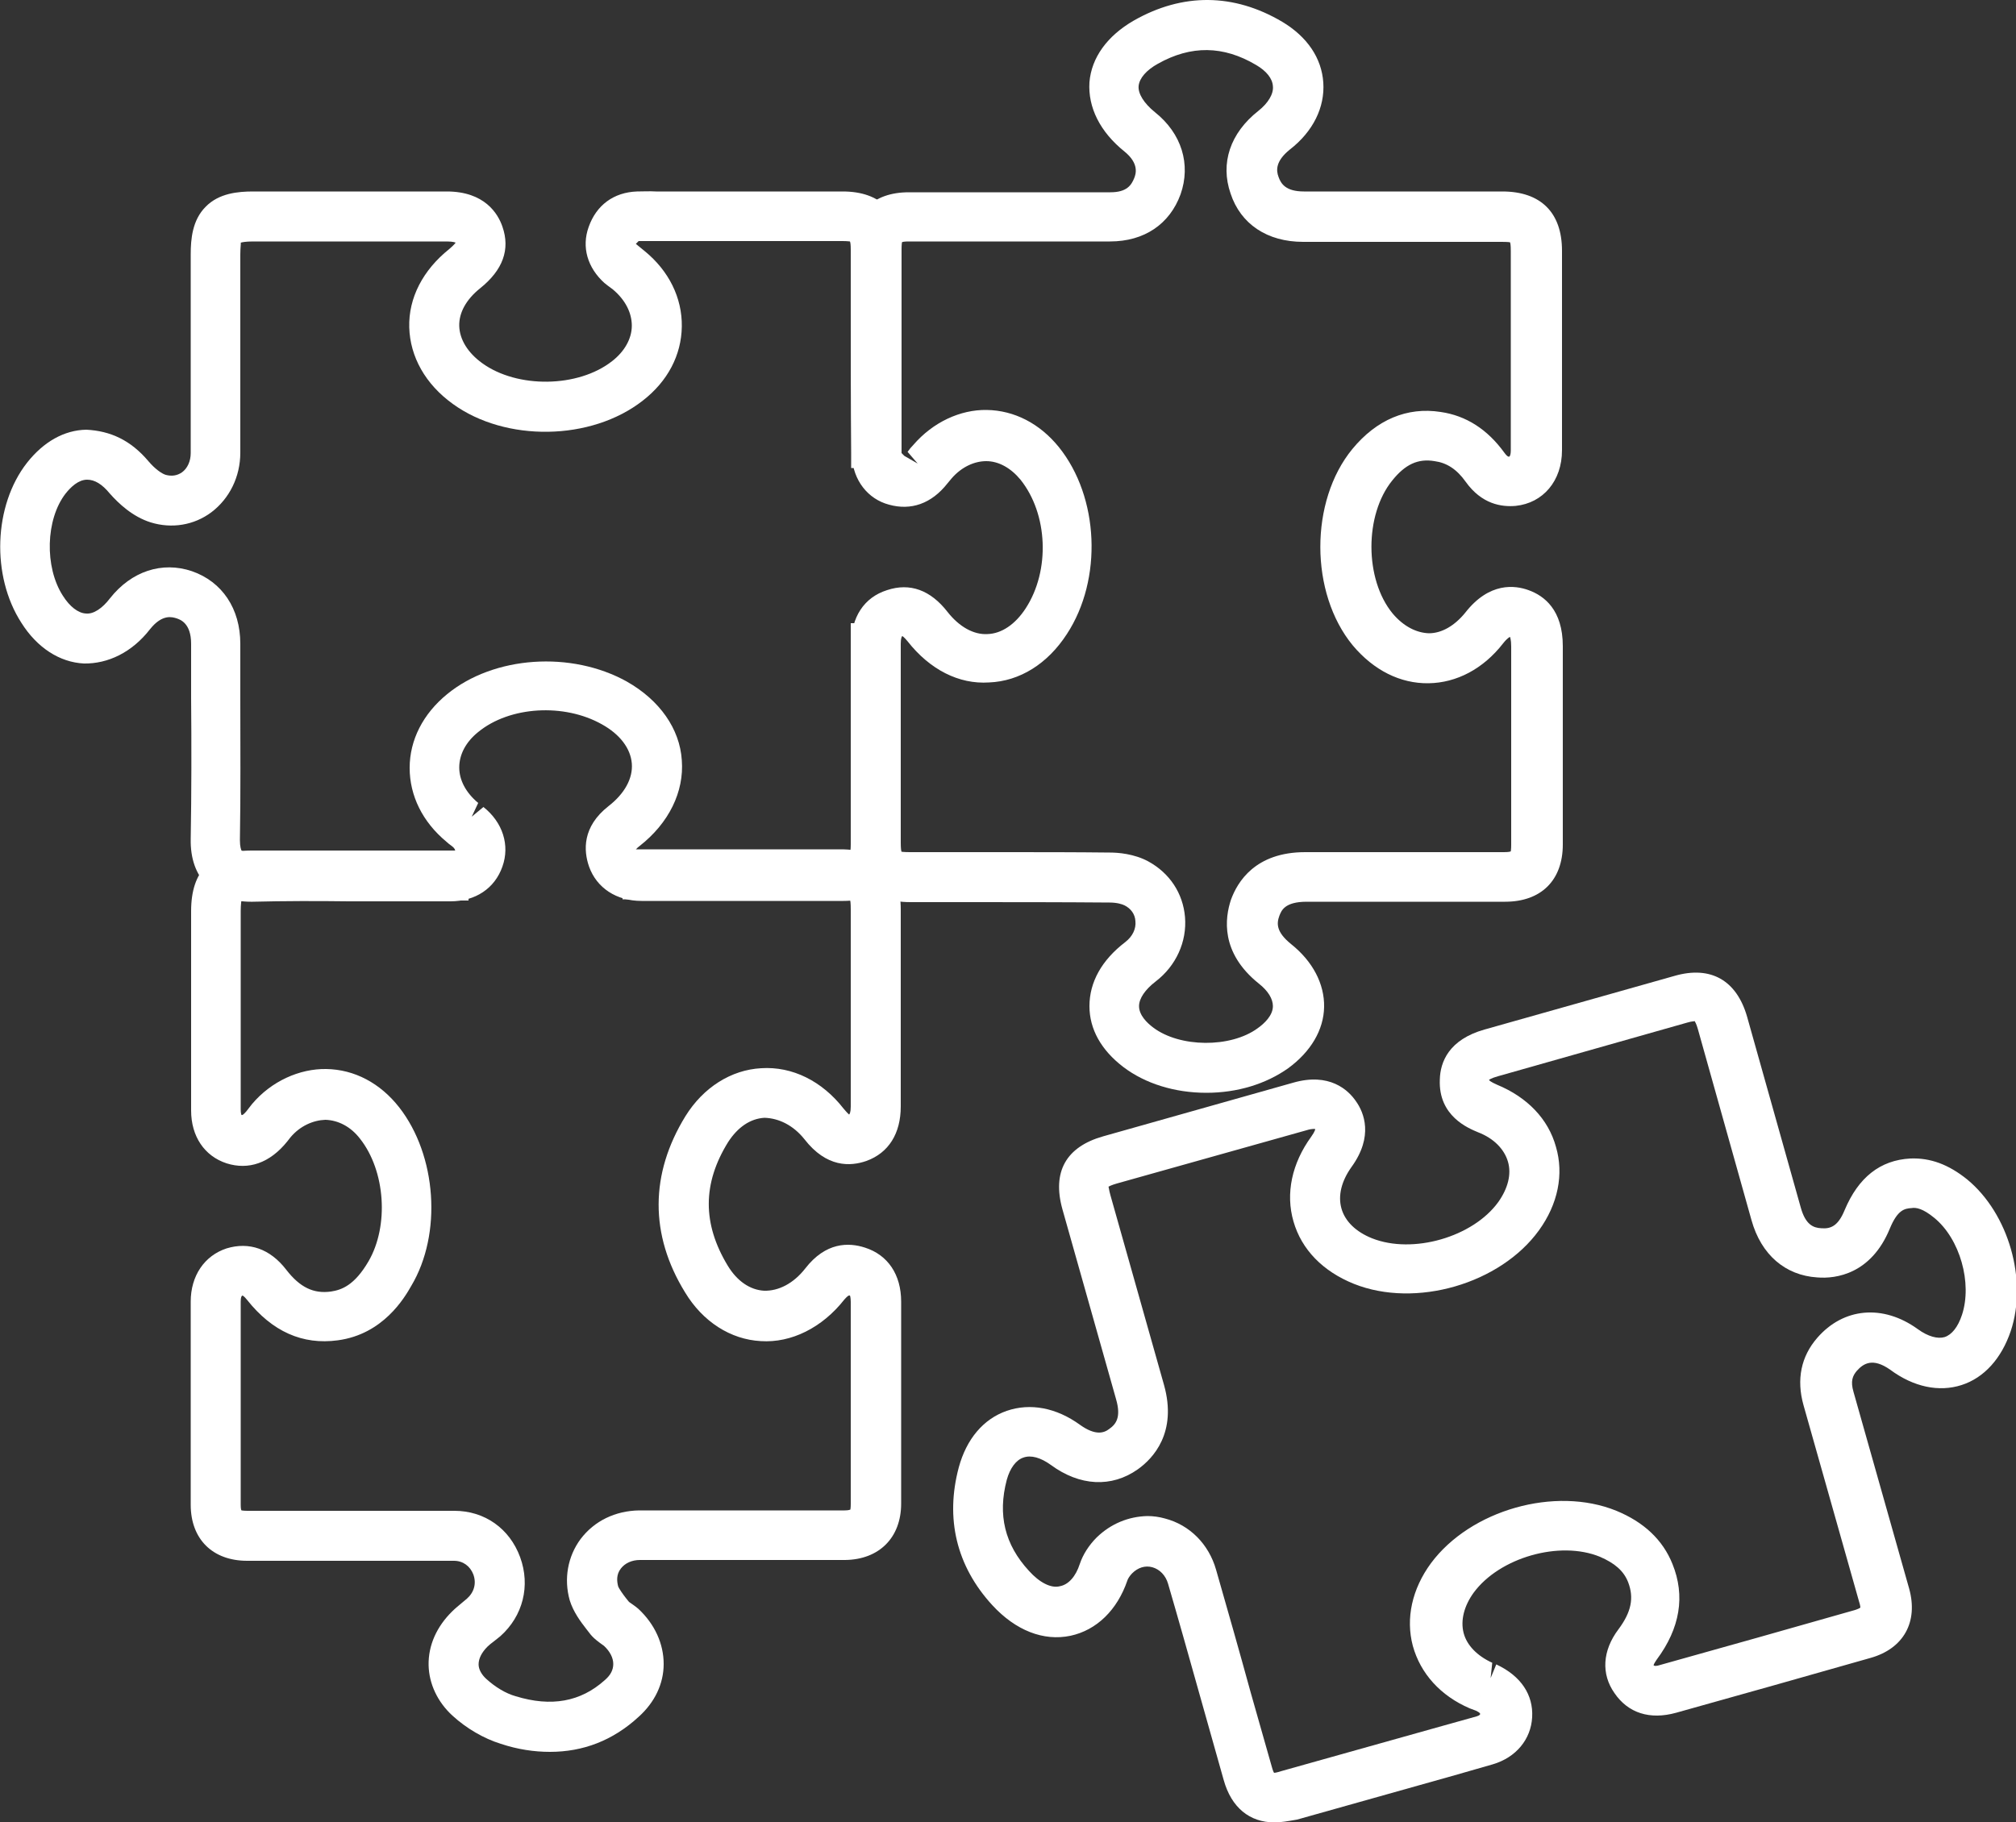
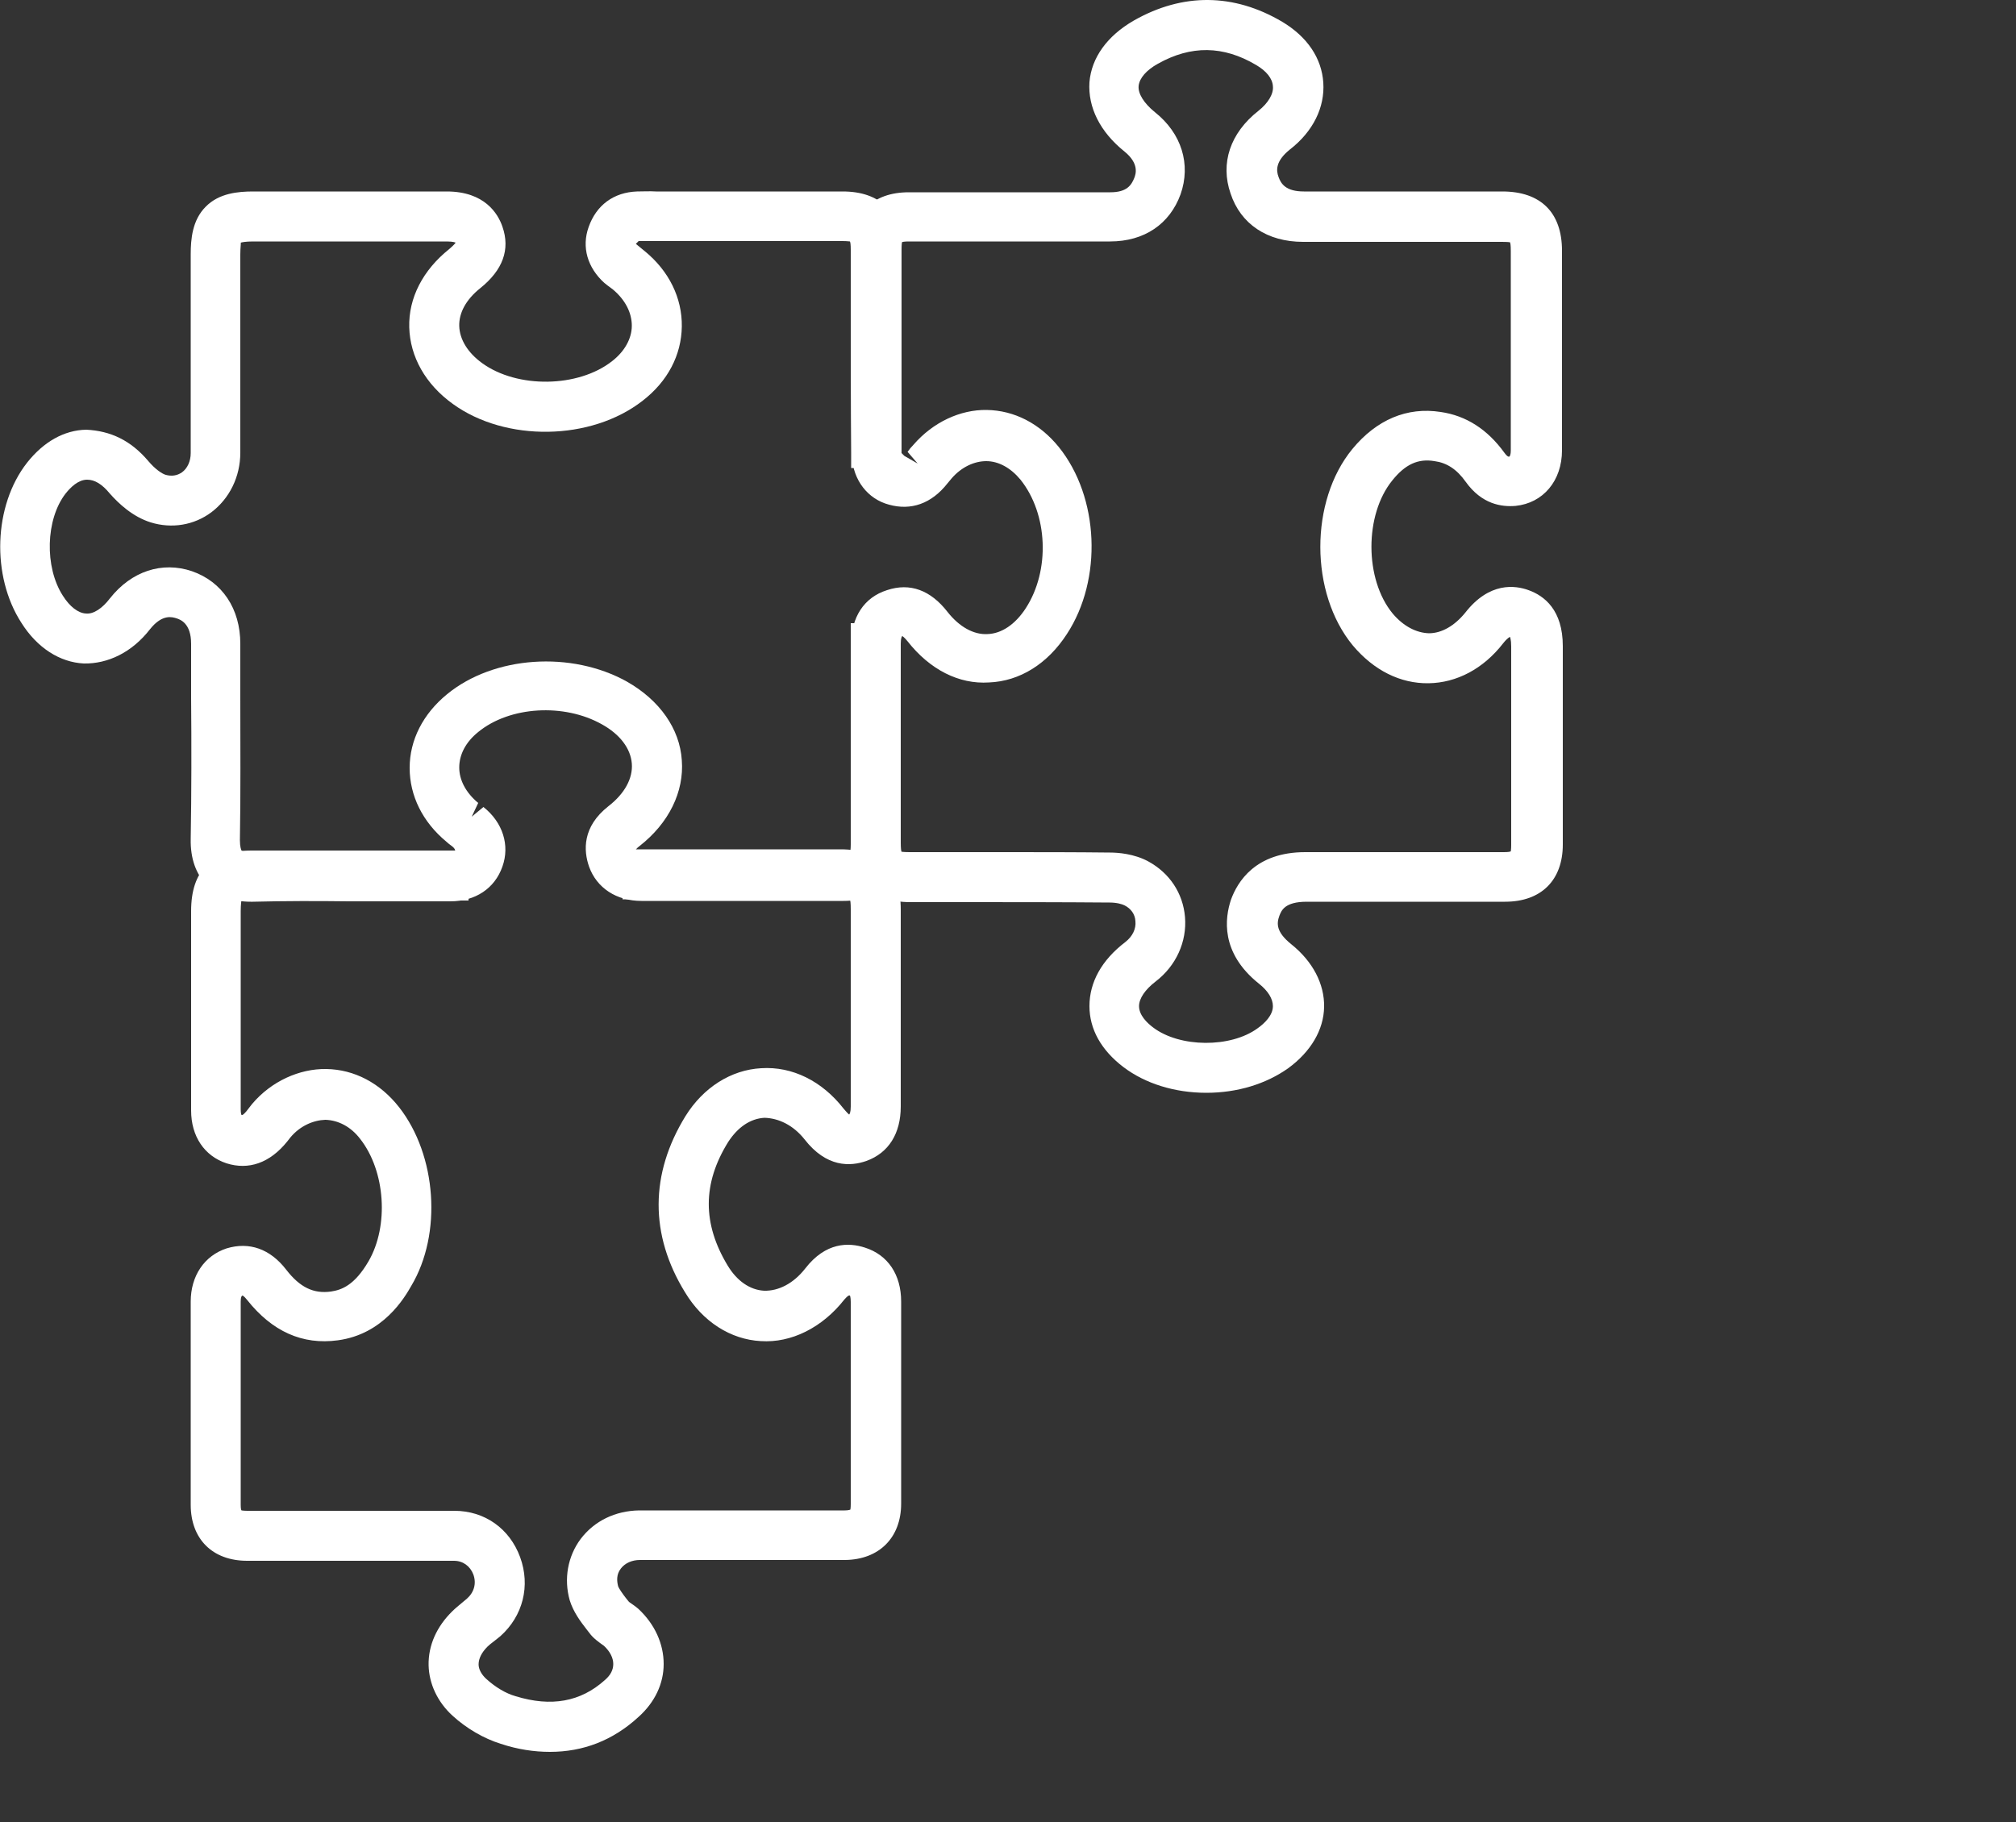
<svg xmlns="http://www.w3.org/2000/svg" id="b" x="0px" y="0px" viewBox="0 0 500 452.1" style="enable-background:new 0 0 500 452.1;" xml:space="preserve">
  <rect x="0" y="0" width="500" height="452.1" fill="#333333" stroke="none" />
  <style type="text/css"> .st0{fill:#FFFFFF;} </style>
  <g id="c">
    <g>
      <g>
        <path class="st0" d="M136.4,431c-3.5,0-7.2-0.6-11.1-1.8c-3.7-1.1-7.5-3.4-10.6-6.2c-3-2.7-4.6-6.2-4.7-9.9 c-0.1-3.9,1.6-7.6,4.8-10.7c0.7-0.7,1.5-1.3,2.2-1.9c0.5-0.4,0.9-0.7,1.4-1.1c2.9-2.6,3.9-6.4,2.6-10.1c-1.3-3.5-4.5-5.8-8.3-5.8 c-5.9,0-11.8,0-17.8,0H77.9c-5.5,0-11.1,0-16.6,0c-6.5,0-10.3-3.7-10.3-10.2c0-16.8,0-33.6,0-50.4c0-4.8,2.4-8.4,6.3-9.6 c4-1.3,7.7,0,10.7,4c4.2,5.4,8.8,7.6,14.5,6.8c4.9-0.7,8.6-3.6,11.9-9.3c5.9-10.1,4.9-25.3-2.4-34.6c-3-3.9-7.1-6-11.4-6.1 c-4.3-0.1-8.4,1.9-11.6,5.7c-0.3,0.3-0.6,0.7-0.8,1l-0.5,0.6c-3,3.6-6.7,4.9-10.6,3.7c-4-1.3-6.3-4.8-6.3-9.6 c0-5.1,0-10.2,0-15.3v-6.9v-9.9c0-5.7,0-11.4,0-17.1c0-8,3.4-11.4,11.3-11.4h16.2c11.3,0,22.6,0,33.9,0v5c-11.3,0-22.6,0-33.9,0 H62.3c-5.1,0-6.3,1.2-6.3,6.4c0,5.7,0,11.4,0,17.1v9.9v6.9c0,5.1,0,10.2,0,15.2c0,4,2.2,4.7,2.9,4.9c1.3,0.4,3,0.6,5.1-2.1 l0.4-0.5c0.3-0.4,0.6-0.8,0.9-1.1c4.2-4.9,9.7-7.5,15.5-7.5c5.8,0.1,11.2,3,15.2,8c8.5,10.8,9.7,28.4,2.8,40.2 c-2.6,4.5-7.1,10.6-15.6,11.8c-7.5,1-13.7-1.8-19.1-8.7c-2.2-2.8-3.8-2.8-5.3-2.3c-1.9,0.6-2.9,2.3-2.9,4.9c0,16.8,0,33.6,0,50.4 c0,3.7,1.5,5.2,5.3,5.2c5.5,0,11,0,16.6,0h16.9c5.9,0,11.9,0,17.8,0c5.9,0,10.8,3.5,12.9,9c2.1,5.6,0.6,11.6-3.9,15.5 c-0.5,0.5-1,0.9-1.6,1.3c-0.7,0.5-1.3,1-1.8,1.5c-2.2,2.1-3.3,4.6-3.3,7.1c0,2.3,1.1,4.5,3.1,6.2c2.6,2.3,5.8,4.2,8.7,5.1 c10.1,3.1,18.7,1.5,25.7-4.7c2.1-1.9,3.3-4.2,3.3-6.7c0-2.6-1.2-5.1-3.5-7.2c-0.3-0.3-0.6-0.5-1-0.8c-0.8-0.5-1.6-1.1-2.3-2.1 l-0.7-0.9c-1.3-1.7-2.8-3.6-3.4-5.9c-1.2-4.2-0.4-8.6,2.1-11.9c2.6-3.5,6.9-5.6,11.6-5.6c10.5,0,21,0,31.6,0c6.5,0,13,0,19.4,0 c3.7,0,5.3-1.6,5.3-5.3c0-16.7,0-33.4,0-50.1c0-3.7-1.4-4.6-2.9-5.1c-1.7-0.5-3.2-0.4-5.3,2.3c-4.7,6-11.1,9.3-17.6,8.9 c-6.3-0.4-12.1-4.1-15.9-10.4c-8-13.1-7.9-26.8,0.1-39.8c3.8-6.1,9.6-9.8,15.9-10.1c6.4-0.3,12.7,2.8,17.2,8.6 c2.6,3.3,4.1,3.1,5.6,2.5c1.4-0.5,2.8-1.5,2.8-5.3l0-48.9c0-5-1.2-6.2-6.2-6.2c-6.2,0-12.4,0-18.6,0c-10.6,0-21.2,0-31.8,0v-5 c10.6,0,21.2,0,31.8,0c6.2,0,12.4,0,18.6,0c7.7,0,11.2,3.5,11.2,11.2l0,48.9c0,5.2-2.1,8.6-6.1,10c-4.2,1.5-7.9,0.1-11.3-4.2 c-3.5-4.5-8.2-7-13-6.7c-4.7,0.2-8.9,3-11.9,7.8c-7.1,11.4-7.1,23-0.1,34.5c3,4.9,7.2,7.7,11.9,8c4.8,0.3,9.7-2.3,13.3-7 c3.1-4,6.6-5.3,10.7-4c2.9,0.9,6.4,3.4,6.4,9.9c0,16.7,0,33.4,0,50.1c0,6.4-3.8,10.2-10.2,10.2c-6.5,0-13,0-19.4,0 c-10.5,0-21,0-31.5,0c-3.1,0-5.9,1.3-7.6,3.6c-1.6,2.1-2.1,4.8-1.3,7.6c0.4,1.4,1.5,2.8,2.6,4.2l0.7,1c0.2,0.3,0.7,0.7,1.2,1 c0.5,0.3,1,0.7,1.5,1.1c3.3,3.1,5.1,7,5.1,11c0,3.9-1.8,7.5-4.9,10.4C150.2,428.4,143.7,431,136.4,431L136.4,431z" />
        <path class="st0" d="M136.4,434.6c-3.9,0-8-0.6-12.2-2c-4.2-1.3-8.5-3.8-12-7c-3.7-3.4-5.8-7.9-5.9-12.5c-0.1-4.9,2-9.6,5.9-13.4 c0.8-0.8,1.6-1.4,2.4-2.1l1.2-1c1.8-1.6,2.4-3.8,1.6-6c-0.8-2.1-2.6-3.4-4.8-3.4c-5.9,0-11.8,0-17.7,0H61.3 c-8.6,0-14-5.4-14-13.9c0-16.8,0-33.6,0-50.4c0-6.4,3.4-11.4,8.9-13.2C61.8,308,67,309.8,71,315c3.4,4.4,6.8,6,11.1,5.4 c2.6-0.4,5.8-1.5,9.3-7.5c5.1-8.8,4.2-22.4-2.1-30.4c-2.3-3-5.4-4.6-8.6-4.7c-3,0.1-6.3,1.5-8.7,4.4l-0.7,0.9 c-4.4,5.5-9.7,7.2-15.1,5.5c-5.5-1.8-8.8-6.7-8.8-13.1V260v-34c0-10,5-15,15-15h53.8v12.4H62.3c-1.7,0-2.3,0.2-2.5,0.2 c0.1,0-0.1,0.6-0.1,2.4v49.2c0,1.1,0.2,1.4,0.2,1.4c0.2,0.1,0.5-0.1,1.2-0.9l1.4-1.8c4.8-5.7,11.8-8.8,18.4-8.7 c7,0.1,13.4,3.5,18.1,9.5c9.3,11.9,10.7,31.4,3,44.3c-1.7,3-7,12-18.2,13.5c-8.8,1.2-16.3-2.2-22.5-10c-0.8-1-1.1-1.1-1.2-1.1 c-0.2,0.1-0.4,0.4-0.4,1.5c0,16.8,0,33.6,0,50.4c0,0.9,0.1,1.3,0.2,1.4l0,0c0.1,0,0.5,0.1,1.5,0.1h33.5c5.9,0,11.9,0,17.8,0 c7.5,0,13.7,4.4,16.3,11.5c2.6,7.1,0.7,14.6-4.9,19.6c-0.5,0.4-1,0.8-1.5,1.2c-0.8,0.6-1.3,1-1.7,1.4c-1.4,1.4-2.2,2.9-2.2,4.4 c0,1.2,0.7,2.5,1.9,3.6c2.2,2,4.8,3.6,7.3,4.3c8.8,2.7,16.1,1.4,22.1-4c1.4-1.2,2.1-2.5,2.1-4c0-1.5-0.8-3.1-2.3-4.5 c-1.4-1-2.7-1.9-3.7-3.3l-0.7-0.9c-1.4-1.8-3.2-4.2-4.1-7.1c-1.5-5.3-0.5-10.9,2.7-15.2c3.4-4.5,8.6-7,14.5-7.1 c10.5,0,21.1,0,31.6,0h19.4c1,0,1.4-0.2,1.4-0.2c0,0,0.1-0.4,0.1-1.4v-50.1c0-1.2-0.2-1.6-0.2-1.6c-0.3-0.1-0.6,0.1-1.4,1 c-5.5,7-13.2,10.8-20.7,10.3c-7.5-0.4-14.4-4.8-18.8-12.1c-8.8-14.3-8.7-29.4,0.1-43.7c4.4-7.1,11.3-11.5,18.8-11.9 c7.7-0.5,15.1,3.2,20.4,10c1,1.2,1.4,1.5,1.4,1.5c0.1-0.1,0.4-0.5,0.4-2v-48.9c0-1.6-0.1-2.2-0.2-2.4c-0.1,0.1-0.7-0.1-2.3-0.1 l-54.1,0l0-12.4l54.1,0c9.7,0,14.9,5.2,14.9,14.9l0,48.9c0,6.7-3,11.5-8.5,13.5c-4,1.4-9.9,1.7-15.4-5.4 c-2.8-3.5-6.4-5.2-9.9-5.3c-3.5,0.2-6.6,2.3-9,6c-6.4,10.3-6.4,20.3-0.1,30.7c2.3,3.8,5.5,6,9,6.2c3.6,0.1,7.3-1.8,10.2-5.5 c5.1-6.6,10.8-6.5,14.8-5.2c5.7,1.8,9,6.7,9,13.4v50.1c0,8.5-5.5,13.9-13.9,14h-19.4c-10.5,0-21,0-31.5,0c-2,0-3.7,0.8-4.7,2.1 c-1.2,1.5-1,3.2-0.7,4.4c0.2,0.6,1.2,2,1.9,2.9l0.8,1c1,0.7,1.6,1.1,2.3,1.7c4.1,3.8,6.3,8.7,6.3,13.7c0,4.9-2.2,9.5-6.2,13.1 C152,431.8,144.6,434.6,136.4,434.6L136.4,434.6z" />
      </g>
      <g>
-         <path class="st0" d="M316.1,448.4c-4.5,0-7.6-2.6-9-7.8c-1.7-6.1-3.5-12.2-5.2-18.4c-2.9-10.1-5.7-20.3-8.6-30.4 c-1-3.4-3.4-5.9-6.5-6.7c-3.1-0.8-6.2,0.1-8.5,2.4c-1,0.9-1.7,2.2-2.1,3.3c-2,6-6.2,10.1-11.3,11.2c-5.4,1.1-11.1-1.1-15.9-6.5 c-8-8.7-10.5-19.3-7.5-30.8c1.6-5.8,4.9-9.9,9.5-11.5c4.6-1.6,9.9-0.6,14.8,3c4.2,3.1,8.1,3.4,11.5,1c3.6-2.5,4.6-6.3,3.2-11.4 l-13.3-47.1c-2-7.2,0.4-11.6,7.6-13.6c15.7-4.4,31.4-8.9,47.1-13.3c5.2-1.5,9.1-0.4,11.6,3.2c2.5,3.6,2.1,7.6-1.1,12 c-3.2,4.4-4.3,9.2-3.1,13.5c1.2,4.3,4.7,7.8,9.8,9.8c11.7,4.6,28.3-0.2,35.6-10.3c3.1-4.3,4.1-9,2.9-13.2 c-1.2-4.3-4.6-7.7-9.6-9.7c-3.5-1.4-7.5-3.8-7.2-9.5c0.2-6.7,6.4-8.4,8.4-9c15.7-4.4,31.4-8.9,47.1-13.3c7-2,11.4,0.5,13.4,7.6 l2.8,10.1c3.5,12.4,7,24.9,10.5,37.3c1.4,5,4.2,7.6,8.5,7.9c4.4,0.2,7.4-1.9,9.4-6.7c2.8-6.8,7.1-10.2,13-10.5 c3.9-0.2,7.7,1.2,11.5,4.4c9.1,7.5,13.4,22.3,9.6,33.6c-1.9,5.7-5.4,9.6-9.8,11c-4.5,1.4-9.6,0.3-14.5-3.2 c-4.9-3.6-9.6-3.2-13.3,0.9c-2.1,2.4-2.6,5.1-1.6,8.6c1.6,5.8,3.3,11.6,4.9,17.4l1.3,4.7l0.8,2.4l2,7c1.6,5.8,3.3,11.5,4.9,17.3 c1.8,6.3-0.8,10.9-7.1,12.7c-16.1,4.6-32.1,9.1-48.2,13.6c-4.9,1.4-8.7,0.2-11.2-3.4c-1.7-2.4-2.9-6.4,0.9-11.5 c4-5.3,4.9-10.2,2.8-15.3c-1.5-3.8-4.4-6.4-9.1-8.3c-11.5-4.7-28.2,0-35.7,10.1c-3.1,4.2-4.2,8.9-3.1,13.1 c1.1,4.2,4.4,7.7,9.2,9.8c0.2,0.1,0.4,0.2,0.6,0.3c0.4,0.1,0.7,0.3,1.1,0.5c4,1.9,6.2,5.2,6,9.2c-0.2,4-2.9,7.1-7.1,8.4 c-3.1,0.9-6.2,1.8-9.4,2.7l-13.5,3.8c-8.6,2.4-17.1,4.8-25.7,7.2C318.7,448.2,317.4,448.4,316.1,448.4L316.1,448.4z M284.6,379.8 c1.1,0,2.3,0.1,3.4,0.4c4.9,1.3,8.6,5,10.1,10.1c2.9,10.1,5.8,20.3,8.6,30.4c1.7,6.1,3.4,12.2,5.2,18.4c1.1,3.9,2.9,4.9,6.9,3.8 c8.6-2.4,17.1-4.8,25.7-7.2l13.5-3.8c3.1-0.9,6.2-1.7,9.3-2.6c2.2-0.6,3.4-2,3.5-3.9c0.1-1.9-0.9-3.4-3.1-4.4 c-0.3-0.1-0.5-0.2-0.8-0.4c-0.3-0.1-0.5-0.2-0.8-0.3c-6.2-2.7-10.5-7.4-12.1-13.1c-1.5-5.7-0.1-11.9,3.9-17.4 c8.8-12,27.9-17.4,41.6-11.8c6,2.4,9.8,6,11.8,11.1c2.7,6.8,1.6,13.4-3.4,20.1c-2.2,2.9-1.6,4.5-0.8,5.6c1.1,1.5,2.5,2.4,5.8,1.5 c16.1-4.5,32.1-9,48.2-13.6c3.6-1,4.6-2.9,3.6-6.5c-1.6-5.8-3.2-11.5-4.9-17.3l-1.3-4.5l-0.1,0l-2.7-9.5 c-1.6-5.8-3.3-11.6-4.9-17.4c-1.4-5.2-0.5-9.6,2.6-13.3c5.3-6.1,13-6.7,20-1.6c3.6,2.6,7,3.5,10,2.5c2.9-1,5.2-3.7,6.6-7.9 c3.1-9.3-0.5-21.9-8-28.1c-2.9-2.4-5.4-3.4-8.1-3.3c-4,0.2-6.6,2.4-8.7,7.4c-3.6,8.6-9.7,10.1-14.3,9.8c-6.4-0.4-11-4.5-13-11.5 c-3.5-12.4-7-24.9-10.5-37.3l-2.8-10.1c-1.2-4.4-2.9-5.3-7.2-4.1c-15.7,4.4-31.4,8.8-47.1,13.3c-4.3,1.2-4.7,2.8-4.8,4.4 c-0.1,1.7,0.2,3.1,4.1,4.7c6.4,2.6,10.8,7.2,12.5,13c1.6,5.7,0.3,11.9-3.7,17.5c-8.7,12-27.7,17.6-41.5,12 c-6.6-2.6-11.1-7.3-12.8-13c-1.7-5.8-0.3-12.1,3.9-17.8c2.4-3.3,1.9-4.9,1-6.2c-0.8-1.2-2.1-2.4-6.2-1.2 c-15.7,4.4-31.4,8.8-47.1,13.3c-4.6,1.3-5.4,2.8-4.1,7.4l13.3,47.1c2.6,9.1-1.4,14.2-5.1,16.9c-5.2,3.7-11.4,3.3-17.3-1 c-3.5-2.6-7.1-3.4-10.2-2.3c-3,1.1-5.3,3.9-6.4,8.1c-2.6,9.8-0.5,18.6,6.3,26.1c3.6,4,7.6,5.7,11.2,4.9c3.4-0.7,6.2-3.6,7.6-7.9 c0.6-1.9,1.8-3.7,3.3-5.2C277.4,381.3,281,379.8,284.6,379.8L284.6,379.8z" />
-         <path class="st0" d="M316.1,452.1c-6.2,0-10.7-3.7-12.6-10.5l-6.2-22c-2.5-8.9-5-17.8-7.6-26.7c-0.6-2.1-2.1-3.6-3.9-4.1 c-1.8-0.5-3.6,0.1-5,1.5c-0.6,0.6-1.1,1.4-1.2,1.8c-2.5,7.3-7.6,12.3-14.1,13.7c-6.7,1.4-13.6-1.3-19.4-7.6 c-8.9-9.7-11.7-21.5-8.3-34.2c1.9-7,6.1-12,11.9-14c5.8-2,12.3-0.8,18.2,3.5c3.8,2.7,5.9,2,7.2,1c1.7-1.2,3-2.9,1.7-7.4 l-13.3-47.1c-2.6-9.3,0.9-15.5,10.1-18.1l47.1-13.3c9-2.6,13.7,1.8,15.6,4.6c2,2.8,4.4,8.7-1.1,16.3c-2.5,3.5-3.4,7.1-2.5,10.3 c0.9,3.2,3.6,5.8,7.6,7.4c10.1,4,25-0.3,31.3-9c2.4-3.4,3.3-6.9,2.4-10c-0.9-3.1-3.5-5.8-7.4-7.3c-2.4-1-9.9-4-9.5-13.1 c0.1-4.3,2.2-9.9,11.1-12.4l47.1-13.3c9-2.6,15.4,1.1,18,10.1l13.3,47.3c1.2,4.4,3.2,5.1,5.1,5.2c2.4,0.2,4.2-0.6,5.8-4.5 c3.4-8.1,8.8-12.4,16.3-12.8c5-0.2,9.5,1.5,14.1,5.2c10.3,8.5,15,25,10.8,37.6c-2.3,6.8-6.6,11.6-12.2,13.4 c-5.6,1.8-11.9,0.5-17.7-3.8c-4.4-3.1-6.7-1.5-8.3,0.3c-1,1.2-1.6,2.5-0.8,5.2l13.8,48.8c2.3,8.3-1.4,14.9-9.6,17.2 c-16.1,4.6-32.1,9.1-48.2,13.6c-6.5,1.8-11.9,0.1-15.3-4.9c-3.3-4.7-3-10.5,1-15.8c3.2-4.3,3.9-7.8,2.4-11.7 c-1.1-2.8-3.3-4.7-7-6.3c-10-4.1-24.9,0.2-31.3,8.9c-2.4,3.3-3.3,6.9-2.5,10c0.8,3.1,3.4,5.7,7.1,7.4l-0.4,3.8l1.4-3.4 c6.2,2.9,9.2,7.6,8.9,13.1c-0.3,5.5-4,10-9.8,11.7c-3.1,0.9-6.3,1.8-9.4,2.7l-39.1,11C319.4,451.8,317.7,452.1,316.1,452.1 L316.1,452.1z M284.6,376.1c1.4,0,2.9,0.2,4.3,0.6c6.2,1.6,10.9,6.4,12.7,12.7c2.9,10.1,5.8,20.3,8.6,30.5l5.2,18.3 c0.3,1.1,0.5,1.5,0.6,1.6c0,0,0.5,0,1.7-0.4l39.2-11c3.1-0.9,6.2-1.7,9.3-2.6c0.3-0.1,0.9-0.3,0.9-0.6c0-0.1,0-0.3-1-0.8 l-1.6-0.6c-7.2-3.1-12.2-8.6-14.1-15.5c-1.8-6.8-0.2-14.1,4.5-20.5c9.8-13.2,30.8-19.2,46-13c6.8,2.8,11.5,7.2,13.9,13.2 c3.2,7.9,1.9,15.9-3.9,23.7c-0.7,1-0.8,1.4-0.8,1.4c0.2,0.2,0.6,0.3,1.8-0.1c16.1-4.5,32.1-9,48.2-13.6c0.9-0.3,1.2-0.5,1.3-0.6 c0,0,0-0.5-0.3-1.4l-13.8-48.8c-1.8-6.4-0.6-12.1,3.4-16.7c6.5-7.5,16.3-8.4,24.9-2.2c2.6,1.9,5,2.5,6.7,2 c1.8-0.6,3.3-2.5,4.3-5.5c2.6-7.9-0.5-18.9-6.9-24.1c-2.8-2.3-4.5-2.6-5.6-2.4c-1.8,0.1-3.5,0.5-5.4,5.1 c-4.6,11.2-13.3,12.5-18,12.1c-7.9-0.5-13.9-5.6-16.3-14.2l-13.3-47.4c-0.4-1.4-0.7-1.8-0.8-2c0,0.1-0.6,0-1.9,0.4L371.5,267 c-1.8,0.5-2.2,0.9-2.2,0.9c0,0.1,0.4,0.5,2,1.2c7.5,3.1,12.7,8.5,14.6,15.4c2,6.8,0.5,14.2-4.2,20.7 c-9.6,13.3-30.6,19.4-45.9,13.3c-7.7-3.1-13-8.5-15-15.5c-2-6.9-0.4-14.4,4.4-21c1-1.4,1-1.9,1-1.9c0,0-0.6-0.2-2.2,0.3 L277,293.6c-1.4,0.4-1.9,0.7-2.1,0.8c0.1,0,0.1,0.7,0.5,2.1l13.3,47.1c3.3,11.8-2.7,18.2-6.5,20.9c-6.5,4.6-14.4,4.2-21.6-1.1 c-2.5-1.8-4.9-2.5-6.8-1.8c-1.8,0.6-3.3,2.6-4.1,5.5c-2.3,8.7-0.5,16.1,5.5,22.6c2.6,2.9,5.5,4.4,7.7,3.8 c2.1-0.4,3.9-2.4,4.9-5.5c0.8-2.4,2.3-4.7,4.2-6.6C275.5,378,279.9,376.2,284.6,376.1L284.6,376.1z M367.3,419.4l-0.2,1.3 l0.5-1.2L367.3,419.4L367.3,419.4z" />
-       </g>
+         </g>
      <g>
        <path class="st0" d="M299.2,267.4c-6.7,0-13.4-1.9-18.4-5.7c-4.5-3.5-6.9-7.6-7-12.2c0-4.7,2.5-9.2,7.4-13c2.7-2.1,4.2-5.3,4-8.4 c-0.2-2.9-1.9-5.4-4.6-6.9c-1.3-0.7-3.3-1.1-5.4-1.2c-12.1-0.1-24.3-0.1-36.2-0.1h-13.3c-7.5,0-11-3.5-11-11 c0-16.4,0-32.8,0-49.2c0-6.6,3.4-9.1,6.3-10c5.5-1.8,8.9,1.5,10.9,4.1c3.6,4.6,8.2,7.1,12.9,6.9c4.7-0.2,9.1-3.1,12.4-8.1 c6.9-10.6,6.3-26.5-1.5-36.2c-3.1-3.8-7.1-5.9-11.3-6c-4.3-0.1-8.3,1.9-11.5,5.6c-0.4,0.4-0.8,0.9-1.1,1.4l-0.5,0.6 c-2.5,3.2-6.1,4.4-10.1,3.3c-3.8-1-6.3-4.3-6.5-8.6c-0.1-1.5-0.1-2.9-0.1-4.3V96.1c0-11.4,0-22.8,0-34.2c0-7,3.5-10.6,10.5-10.6 c5.8,0,11.7,0,17.5,0h15c5.8,0,11.7,0,17.5,0c4.8,0,7.9-2,9.3-6c1.8-5-1-8.6-3.6-10.7c-5.1-4.1-7.7-9-7.3-14 c0.4-4.9,3.6-9.2,9.1-12.4c10.9-6.1,22.3-6,33,0.4c5.1,3,8.1,7.4,8.4,12.2c0.3,4.9-2.1,9.7-6.9,13.5c-4,3.2-5.4,6.9-4,10.9 c1.4,4,4.7,6.1,9.8,6.1h49.2c7.5,0,11,3.5,11,11v5.9c0,14.5,0,29,0,43.6c0,5.7-3.2,9.7-8.2,10.2c-3.6,0.3-6.6-1.2-9.1-4.5 c-2.8-3.8-6.1-6-10.1-6.6c-5.4-0.8-9.9,1.1-13.9,6.1c-8.1,9.9-8,27.8,0.1,37.7c3.4,4.1,7.6,6.4,11.9,6.2 c4.3-0.1,8.5-2.4,11.8-6.6c4.3-5.5,8.6-5.4,11.5-4.4c4,1.5,6,4.9,6,10.4c0,16.4,0,32.8,0,49.2c0,6.9-3.7,10.5-10.6,10.5 c-10.9,0-21.9,0-32.8,0h-16.4c-7.3,0-9.3,3.4-10.2,6c-1.5,4.1-0.1,7.7,4.1,11.1c4.5,3.6,6.9,8.1,6.8,12.6s-2.7,8.9-7.4,12.3 C312.3,265.6,305.8,267.4,299.2,267.4L299.2,267.4z M249.5,215.1c8.6,0,17.2,0,25.8,0.1c1.7,0,5,0.3,7.8,1.8 c4.2,2.3,6.8,6.2,7.2,10.9c0.4,4.9-1.8,9.6-5.9,12.8c-3.6,2.8-5.5,5.9-5.5,9c0,2.9,1.7,5.7,5,8.2c7.9,6,22.3,6.1,30.4,0.2 c3.4-2.5,5.2-5.4,5.3-8.4s-1.6-6-4.9-8.6c-7.5-6-7.2-12.4-5.7-16.6c1.5-4.2,5.3-9.3,15-9.3h16.4c10.9,0,21.9,0,32.8,0 c4.2,0,5.6-1.4,5.6-5.6c0-16.4,0-32.8,0-49.2c0-4.4-1.4-5.2-2.8-5.7c-0.9-0.3-2.9-1.1-5.9,2.8c-4.2,5.4-9.8,8.4-15.6,8.5 c-5.9,0.1-11.5-2.8-15.9-8.1c-9.6-11.7-9.7-32.3-0.1-44c5.2-6.3,11.4-9,18.5-7.9c5.3,0.8,9.8,3.7,13.4,8.6 c1.8,2.4,3.3,2.6,4.6,2.5c3.2-0.3,3.7-3.4,3.7-5.2c0-14.5,0-29,0-43.5v-5.9c0-4.7-1.3-6-6.1-6h-49.2c-7.3,0-12.5-3.4-14.5-9.5 c-2.1-6,0-11.9,5.6-16.4c3.5-2.8,5.2-6,5-9.2c-0.2-3.1-2.3-6.1-6-8.2c-9.2-5.5-18.7-5.6-28-0.3c-4,2.3-6.4,5.3-6.6,8.4 c-0.3,3.2,1.7,6.7,5.4,9.7c5.5,4.4,7.3,10.3,5.2,16.3c-2.1,6-7.1,9.2-14,9.3c-5.8,0-11.7,0-17.5,0h-15c-5.8,0-11.7,0-17.5,0 c-4.2,0-5.5,1.4-5.5,5.6c0,11.4,0,22.8,0,34.2v12.6c0,1.4,0,2.7,0,4c0.1,2.1,1.1,3.5,2.8,4c2.1,0.6,3.5,0.1,4.9-1.6l0.5-0.6 c0.4-0.5,0.8-1.1,1.3-1.6c4.1-4.8,9.6-7.5,15.4-7.4c5.8,0.1,11.1,2.9,15.1,7.9c9,11.3,9.9,29.7,1.8,42.1 c-4.2,6.4-10,10-16.4,10.3c-6.4,0.3-12.4-2.8-17.1-8.8c-2.2-2.8-3.7-3-5.5-2.4c-1.3,0.4-2.8,1.4-2.8,5.2c0,16.4,0,32.8,0,49.2 c0,4.8,1.2,6,6,6h13.3C242.6,215.1,246.1,215.1,249.5,215.1L249.5,215.1z" />
        <path class="st0" d="M299.2,271.1c-7.9,0-15.2-2.3-20.6-6.4c-5.5-4.2-8.4-9.4-8.4-15.1c0-5.9,3-11.4,8.9-15.9 c1.8-1.4,2.7-3.3,2.5-5.2c-0.1-1.7-1.1-3.1-2.7-3.9c-0.6-0.3-1.9-0.7-3.7-0.7c-12-0.1-24.3-0.1-36.1-0.1h-13.3 c-9.6,0-14.7-5.1-14.7-14.7v-49.2c0-6.8,3.2-11.7,8.9-13.5c5.7-1.9,10.8,0,15,5.4c2.9,3.7,6.5,5.7,9.9,5.5 c3.5-0.1,6.9-2.4,9.5-6.4c6.1-9.4,5.5-23.4-1.3-31.9c-2.4-2.9-5.4-4.6-8.5-4.6c-2.9,0-6.1,1.4-8.6,4.3l-1,1.2 c-4,5.1-9.1,6.8-14.5,5.3c-5.3-1.4-8.9-6.1-9.2-11.9c-0.1-1.5-0.1-3.1-0.1-4.5l0-46.8c0-9.1,5.2-14.3,14.2-14.3h17.5h15h17.5 c4.1,0,5.2-1.8,5.9-3.5c0.4-1,1.3-3.6-2.4-6.6c-6.1-4.9-9.1-11-8.7-17.2c0.5-6.1,4.4-11.5,11-15.3C293.3-1.8,306-1.7,318,5.4 c6.2,3.7,9.8,9,10.2,15.1c0.4,6.1-2.5,12.1-8.3,16.6c-3.6,2.9-3.4,5.2-2.8,6.8c0.6,1.7,1.8,3.6,6.3,3.6h49.2 c9.5,0,14.8,5.2,14.8,14.7l0,49.5c0,7.6-4.7,13.1-11.5,13.8c-3.5,0.3-8.4-0.4-12.4-6c-2.2-3.1-4.7-4.7-7.7-5.1 c-4.1-0.7-7.3,0.8-10.5,4.8c-6.9,8.5-6.9,24.5,0.1,33c2.7,3.2,5.9,4.8,9,4.9c3.2,0,6.4-1.9,9-5.1c6-7.7,12.4-6.8,15.7-5.6 c3.9,1.4,8.5,4.9,8.5,13.9c0,16.4,0,32.8,0,49.2c0,8.9-5.4,14.2-14.3,14.2h-49.2c-5.5,0-6.3,2.2-6.8,3.5c-0.7,1.9-0.8,4,2.9,7 c5.4,4.3,8.3,9.9,8.2,15.6c-0.1,5.7-3.3,11.1-8.9,15.2C314,268.9,306.9,271.1,299.2,271.1L299.2,271.1z M249.5,211.4 c8.6,0,17.2,0,25.8,0.1c2,0,6,0.3,9.5,2.2c5.3,2.9,8.6,7.9,9.1,13.8c0.5,6.1-2.2,12.1-7.3,16c-2.6,2-4.1,4.2-4.1,6.1 c0,2.2,1.9,4.1,3.5,5.3c6.6,5,19.2,5.1,25.9,0.2c1.7-1.2,3.8-3.2,3.8-5.5c0-1.8-1.2-3.8-3.5-5.6c-9.6-7.7-8.4-16.3-6.9-20.8 c1.6-4.4,6-11.8,18.4-11.8h49.2c1.2,0,1.6-0.1,1.8-0.2c0-0.1,0.1-0.5,0.1-1.6c0-16.4,0-32.8,0-49.2c0-1.8-0.3-2.4-0.3-2.4 c0,0-0.6,0.2-1.7,1.6c-4.9,6.3-11.5,9.8-18.5,9.9c-7,0.1-13.6-3.2-18.8-9.4c-10.7-13-10.7-35.8-0.1-48.7 c6-7.3,13.6-10.5,21.9-9.2c6.3,0.9,11.6,4.3,15.8,10.1c0.8,1.1,1.1,1,1.2,1c0.2-0.1,0.4-0.6,0.4-1.5l0-49.5c0-1.5-0.1-2-0.2-2.2 c0,0-0.5-0.1-2.1-0.1h-49.2c-8.9,0-15.5-4.4-18-12c-2.6-7.5-0.1-15,6.9-20.5c2.4-1.9,3.8-4.2,3.6-6.1c-0.1-1.9-1.6-3.8-4.2-5.3 c-8.1-4.8-16.1-4.9-24.3-0.3c-2.9,1.6-4.6,3.6-4.8,5.5c-0.2,1.9,1.3,4.3,4,6.5c6.7,5.3,9,13,6.4,20.4c-2.7,7.4-9,11.7-17.5,11.7 H258h-15.1h-17.5c-1.1,0-1.6,0.1-1.7,0.2c0,0.1-0.1,0.6-0.1,1.7l0,46.8c0,1.4,0,2.6,0,3.8l0.7,0.7l3.3,1.9l-2.5-2.9 c0.4-0.6,0.9-1.2,1.4-1.7c4.9-5.7,11.7-8.8,18.2-8.7c6.9,0.1,13.2,3.4,17.9,9.2c10,12.4,10.9,32.8,2,46.4 c-4.8,7.4-11.7,11.7-19.3,12c-7.5,0.5-14.7-3.2-20.2-10.2c-0.9-1.1-1.3-1.3-1.3-1.3c-0.1,0-0.4,0.4-0.4,1.9V209 c0,1.5,0.1,2.1,0.2,2.3c0.1,0,0.6,0.1,2.1,0.1L249.5,211.4L249.5,211.4z" />
      </g>
      <g>
        <path class="st0" d="M62.2,220c-3.5,0-6.3-1-8.2-2.9c-2.1-2.1-3.1-5-3-8.9c0.2-11.7,0.2-23.6,0.1-35c0-4.5,0-9,0-13.5 c0-3.5-1.1-8.1-6.1-9.8c-4.9-1.7-8.5,1.2-10.7,3.9c-3.8,4.8-8.5,7.3-13.3,7.1c-4.8-0.2-9.3-3.2-12.6-8.4 c-6.6-10.2-6-26.1,1.2-35.4c3.4-4.3,7.5-6.7,11.9-6.7c4.6-0.1,8.8,2.2,12.5,6.5c1.9,2.2,4.2,3.9,6.1,4.5c2.6,0.8,5.2,0.4,7.3-1.2 c2.4-1.8,3.7-4.6,3.7-7.8c0-11.8,0-23.5,0-35.3V63c0-3.2,0.3-6.9,2.7-9.2c2.4-2.4,6-2.7,9.2-2.7c16,0,32,0,48,0 c5.4,0,8.9,2.1,10.3,6.2c1.9,5.5-1.5,9-4.3,11.2c-4.4,3.5-6.7,7.9-6.6,12.4c0.1,4.5,2.7,8.8,7.2,12.2c10.1,7.3,26.9,7.1,36.7-0.6 c4.1-3.2,6.3-7.3,6.4-11.7c0.1-4.4-2.1-8.6-6.1-11.9c-0.2-0.2-0.5-0.4-0.7-0.5c-0.4-0.3-0.9-0.7-1.3-1c-3.1-2.8-4.1-6.3-2.9-10 c1.4-3.9,4.4-6.2,8.6-6.3c1.5,0,3,0,4.5,0h1.9H209c7.3,0,10.8,3.6,10.8,10.9v15c0,11.8,0,23.6,0,35.4l-5,0 c-0.1-11.8-0.1-23.6,0-35.4V62c0-4.5-1.4-5.9-5.8-5.9h-46.3c-1.4,0-2.9,0-4.3,0c-2.1,0.1-3.4,1-4.1,3c-0.4,1.2-0.6,2.7,1.5,4.6 c0.3,0.3,0.6,0.5,0.9,0.7c0.3,0.2,0.6,0.4,0.9,0.7c5.2,4.2,8,9.9,7.9,15.8c-0.1,5.9-3,11.5-8.3,15.6c-11.6,9-30.8,9.3-42.7,0.7 c-5.8-4.2-9.2-10-9.3-16.1c-0.1-6.1,2.9-11.9,8.5-16.4c3.3-2.7,3.2-4.3,2.7-5.7c-0.5-1.4-1.3-2.8-5.6-2.8c-16,0-32,0-48,0 c-3,0-4.8,0.4-5.7,1.2c-0.8,0.8-1.2,2.7-1.2,5.7V77c0,11.8,0,23.5,0,35.3c0,4.8-2.1,9.1-5.8,11.8c-3.4,2.5-7.6,3.2-11.7,2 c-3.9-1.2-7-4.3-8.5-6.1c-2.6-3.2-5.6-4.8-8.5-4.7c-2.9,0.1-5.6,1.7-8,4.8c-5.9,7.6-6.4,21.2-0.9,29.7c2.4,3.8,5.5,5.9,8.7,6.1 c3.1,0.1,6.4-1.7,9.1-5.2c4.4-5.5,10.3-7.6,16.2-5.5c6,2.1,9.5,7.4,9.5,14.6c0,4.5,0,9,0,13.5c0,11.5,0.1,23.4-0.1,35.1 c0,2.4,0.5,4.2,1.5,5.3c1,1,2.7,1.5,5.1,1.5c8.1-0.2,16.2-0.2,24.2-0.1c3.3,0,6.5,0,9.8,0h4.6c3.6,0,7.2,0,10.7,0 c3.8,0,4.5-2.1,4.7-2.8c0.9-2.4-0.8-4.3-1.9-5.1c-0.2-0.1-0.4-0.3-0.6-0.4c-0.3-0.2-0.6-0.4-0.9-0.7c-5-4.2-7.8-9.7-7.8-15.5 c0-5.8,2.8-11.3,7.9-15.5c10.5-8.6,27.9-9.8,40.4-2.7c7,3.9,11.3,10,11.8,16.6c0.5,6.6-2.8,13.2-9.1,18.1c-2.5,2-2.6,3.4-2,5.3 c0.6,1.8,2.2,2.7,4.8,2.7c16.7,0,33.4,0,50.1,0c4.1,0,5.6-1.5,5.6-5.6c0-6.5,0-13,0-19.5l0-13c0-6.1,0-12.4,0-18.5l5,0.1 c-0.1,6.1-0.1,12.4,0,18.5l0,13c0,6.5,0,13,0,19.5c0,6.9-3.7,10.6-10.6,10.6c-16.7,0-33.4,0-50.1,0c-4.7,0-8.1-2.2-9.5-6.1 c-1.5-4.3-0.3-7.8,3.6-10.9c5-3.9,7.6-8.8,7.2-13.8c-0.4-5-3.7-9.5-9.3-12.6c-10.8-6.1-25.8-5.2-34.8,2.2 c-3.9,3.2-6.1,7.3-6.1,11.6c0,4.3,2.1,8.4,6,11.6c0.2,0.2,0.4,0.4,0.7,0.5c0.2,0.2,0.5,0.4,0.7,0.6c3.6,2.8,4.9,6.8,3.5,10.7 c-1.4,3.9-4.8,6.1-9.4,6.1c-3.6,0-7.2,0-10.8,0h-4.6c-3.3,0-6.6,0-9.8,0c-7.9,0-16-0.1-24,0.1C62.5,220,62.4,220,62.2,220 L62.2,220z" />
        <path class="st0" d="M62.7,223.7h-0.5c-4.5,0-8.2-1.4-10.8-4c-2.8-2.8-4.2-6.7-4.1-11.6c0.2-11.6,0.2-23.5,0.1-34.9l0-13.5 c0-5.1-2.7-6-3.6-6.3c-1-0.3-3.5-1.2-6.6,2.7c-4.5,5.8-10.5,8.6-16.4,8.5c-6-0.3-11.6-3.9-15.5-10.1c-7.5-11.6-6.9-29.1,1.4-39.7 c4.1-5.2,9.2-8.1,14.7-8.2c6,0.3,11,2.6,15.4,7.8c1.6,1.9,3.3,3.1,4.3,3.4c1.5,0.4,2.8,0.2,4-0.6c1.4-1,2.2-2.8,2.2-4.8 c0-11.8,0-23.5,0-35.2V63.1c0-3.8,0.4-8.5,3.7-11.8c3.3-3.4,8.1-3.8,11.8-3.8h48c9.4,0,12.7,5.5,13.8,8.7 c2,5.7,0.1,10.8-5.5,15.3c-3.5,2.8-5.3,6.1-5.2,9.4c0.1,3.3,2.1,6.6,5.7,9.2c8.7,6.3,23.8,6.1,32.2-0.5c3.1-2.4,4.9-5.6,4.9-8.8 c0-3.2-1.6-6.4-4.7-9c-1.1-0.8-1.6-1.2-2.1-1.6c-4.2-3.8-5.7-8.9-3.9-13.9c1.9-5.4,6.2-8.6,12-8.8c1.5,0,3.1-0.1,4.7,0h1.8H209 c9.4,0,14.5,5.2,14.5,14.6v15c0,11.8,0,23.6,0,35.3l0,3.7l-12.4,0l0-3.7c-0.1-11.8-0.1-23.6-0.1-35.4V62c0-1.4-0.1-1.9-0.2-2.1 c-0.2,0-0.6-0.1-1.9-0.1h-46.3c-1.4,0-2.8,0-4.2,0l-0.7,0.7l2.2,1.8c6,4.9,9.3,11.6,9.2,18.7c-0.1,7.1-3.5,13.6-9.7,18.4 c-12.8,10-34,10.3-47.1,0.8c-6.8-4.9-10.6-11.7-10.8-19c-0.2-7.3,3.4-14.2,9.9-19.4c1.3-1.1,1.6-1.6,1.6-1.6c0,0-0.5-0.3-2.2-0.3 h-48c-1.9,0-2.8,0.2-3.1,0.3c0.1,0.2-0.1,1-0.1,3V77c0,11.8,0,23.5,0,35.3c0,6-2.7,11.4-7.2,14.8c-4.3,3.2-9.8,4.1-15,2.5 c-4.5-1.4-8-4.7-10.2-7.2c-1.9-2.3-3.7-3.4-5.6-3.4c-2.2,0-4.1,1.9-5.3,3.4c-5,6.4-5.3,18.3-0.7,25.4c1.7,2.7,3.8,4.3,5.7,4.4 c1.9,0.2,4.1-1.3,6-3.8c5.3-6.7,12.9-9.2,20.3-6.7c7.5,2.6,12,9.3,12,18l0,13.5c0,11.5,0.1,23.5-0.1,35.2c0,1.7,0.3,2.4,0.4,2.6 c0.1,0.1,0.7,0.4,2.4,0.4c8.1-0.2,16.3-0.2,24.3-0.1l16.5,0l8.5,0c1,0,1.3-0.2,1.3-0.2c0-0.3-0.2-0.7-0.7-1.1 c-0.8-0.6-1.2-0.9-1.5-1.2c-5.9-4.9-9.1-11.4-9.1-18.3c0-6.9,3.3-13.4,9.3-18.3c11.6-9.5,30.8-10.8,44.6-3.1 c8.1,4.6,13.1,11.7,13.6,19.5c0.6,7.8-3.2,15.6-10.5,21.3c-0.8,0.6-0.9,0.9-0.9,0.9c0.1,0.3,0.5,0.5,1.4,0.5h50.1 c1.2,0,1.6-0.2,1.7-0.2c0,0,0.1-0.5,0.1-1.7v-32.5c0-6.1,0-12.4,0-18.6l0-3.7l12.4,0.1l0,3.7c-0.1,6.1-0.1,12.4,0,18.4v32.5 c0,8.9-5.3,14.2-14.2,14.2h-50.1c-6.2,0-11.1-3.2-13-8.5c-1.4-4-1.7-9.9,4.8-15c4-3.1,6.1-6.9,5.8-10.6c-0.3-3.7-2.9-7.2-7.4-9.7 c-9.4-5.3-22.9-4.5-30.7,1.9c-3.1,2.5-4.7,5.6-4.7,8.8c0,3.1,1.6,6.2,4.7,8.8l-1.6,3.4l2.9-2.4c4.8,3.8,6.6,9.5,4.7,14.8 c-1.9,5.4-6.7,8.6-12.9,8.6l-10.8,0h-4.6c-2.4,0-4.8,0-7.2,0l-2.6,0C78.7,223.5,70.6,223.5,62.7,223.7L62.7,223.7L62.7,223.7z" />
      </g>
    </g>
  </g>
</svg>